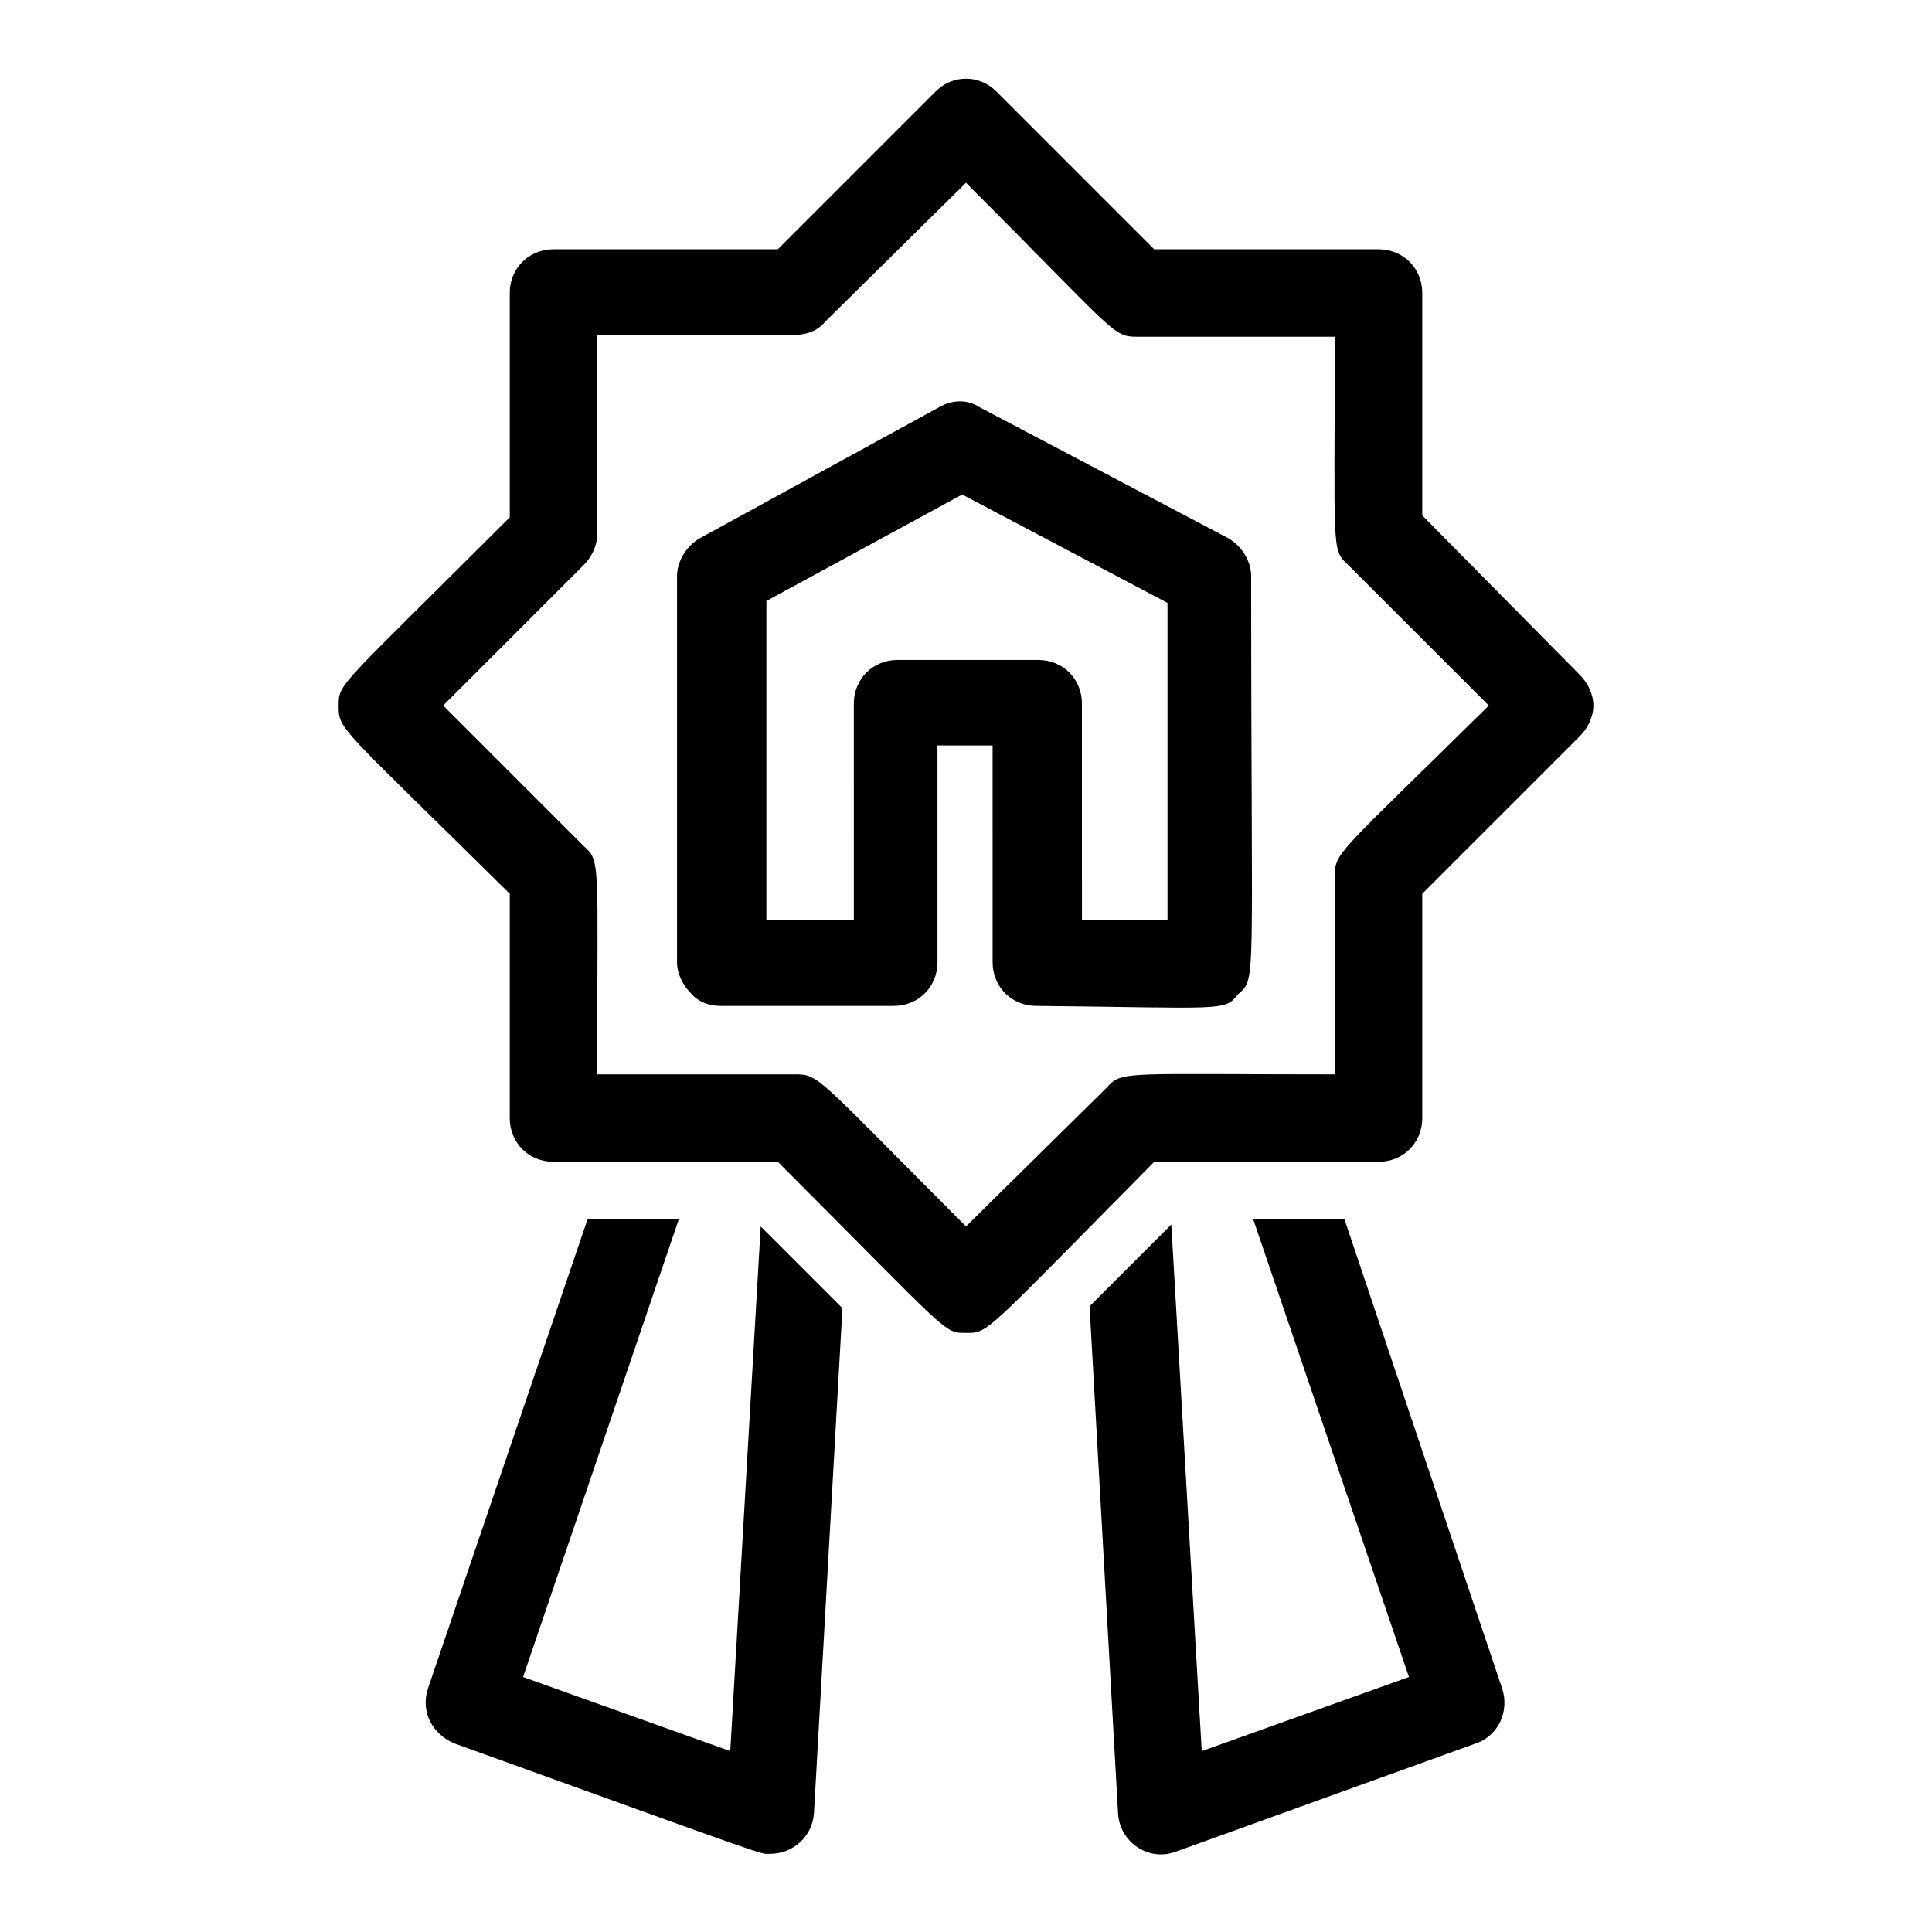
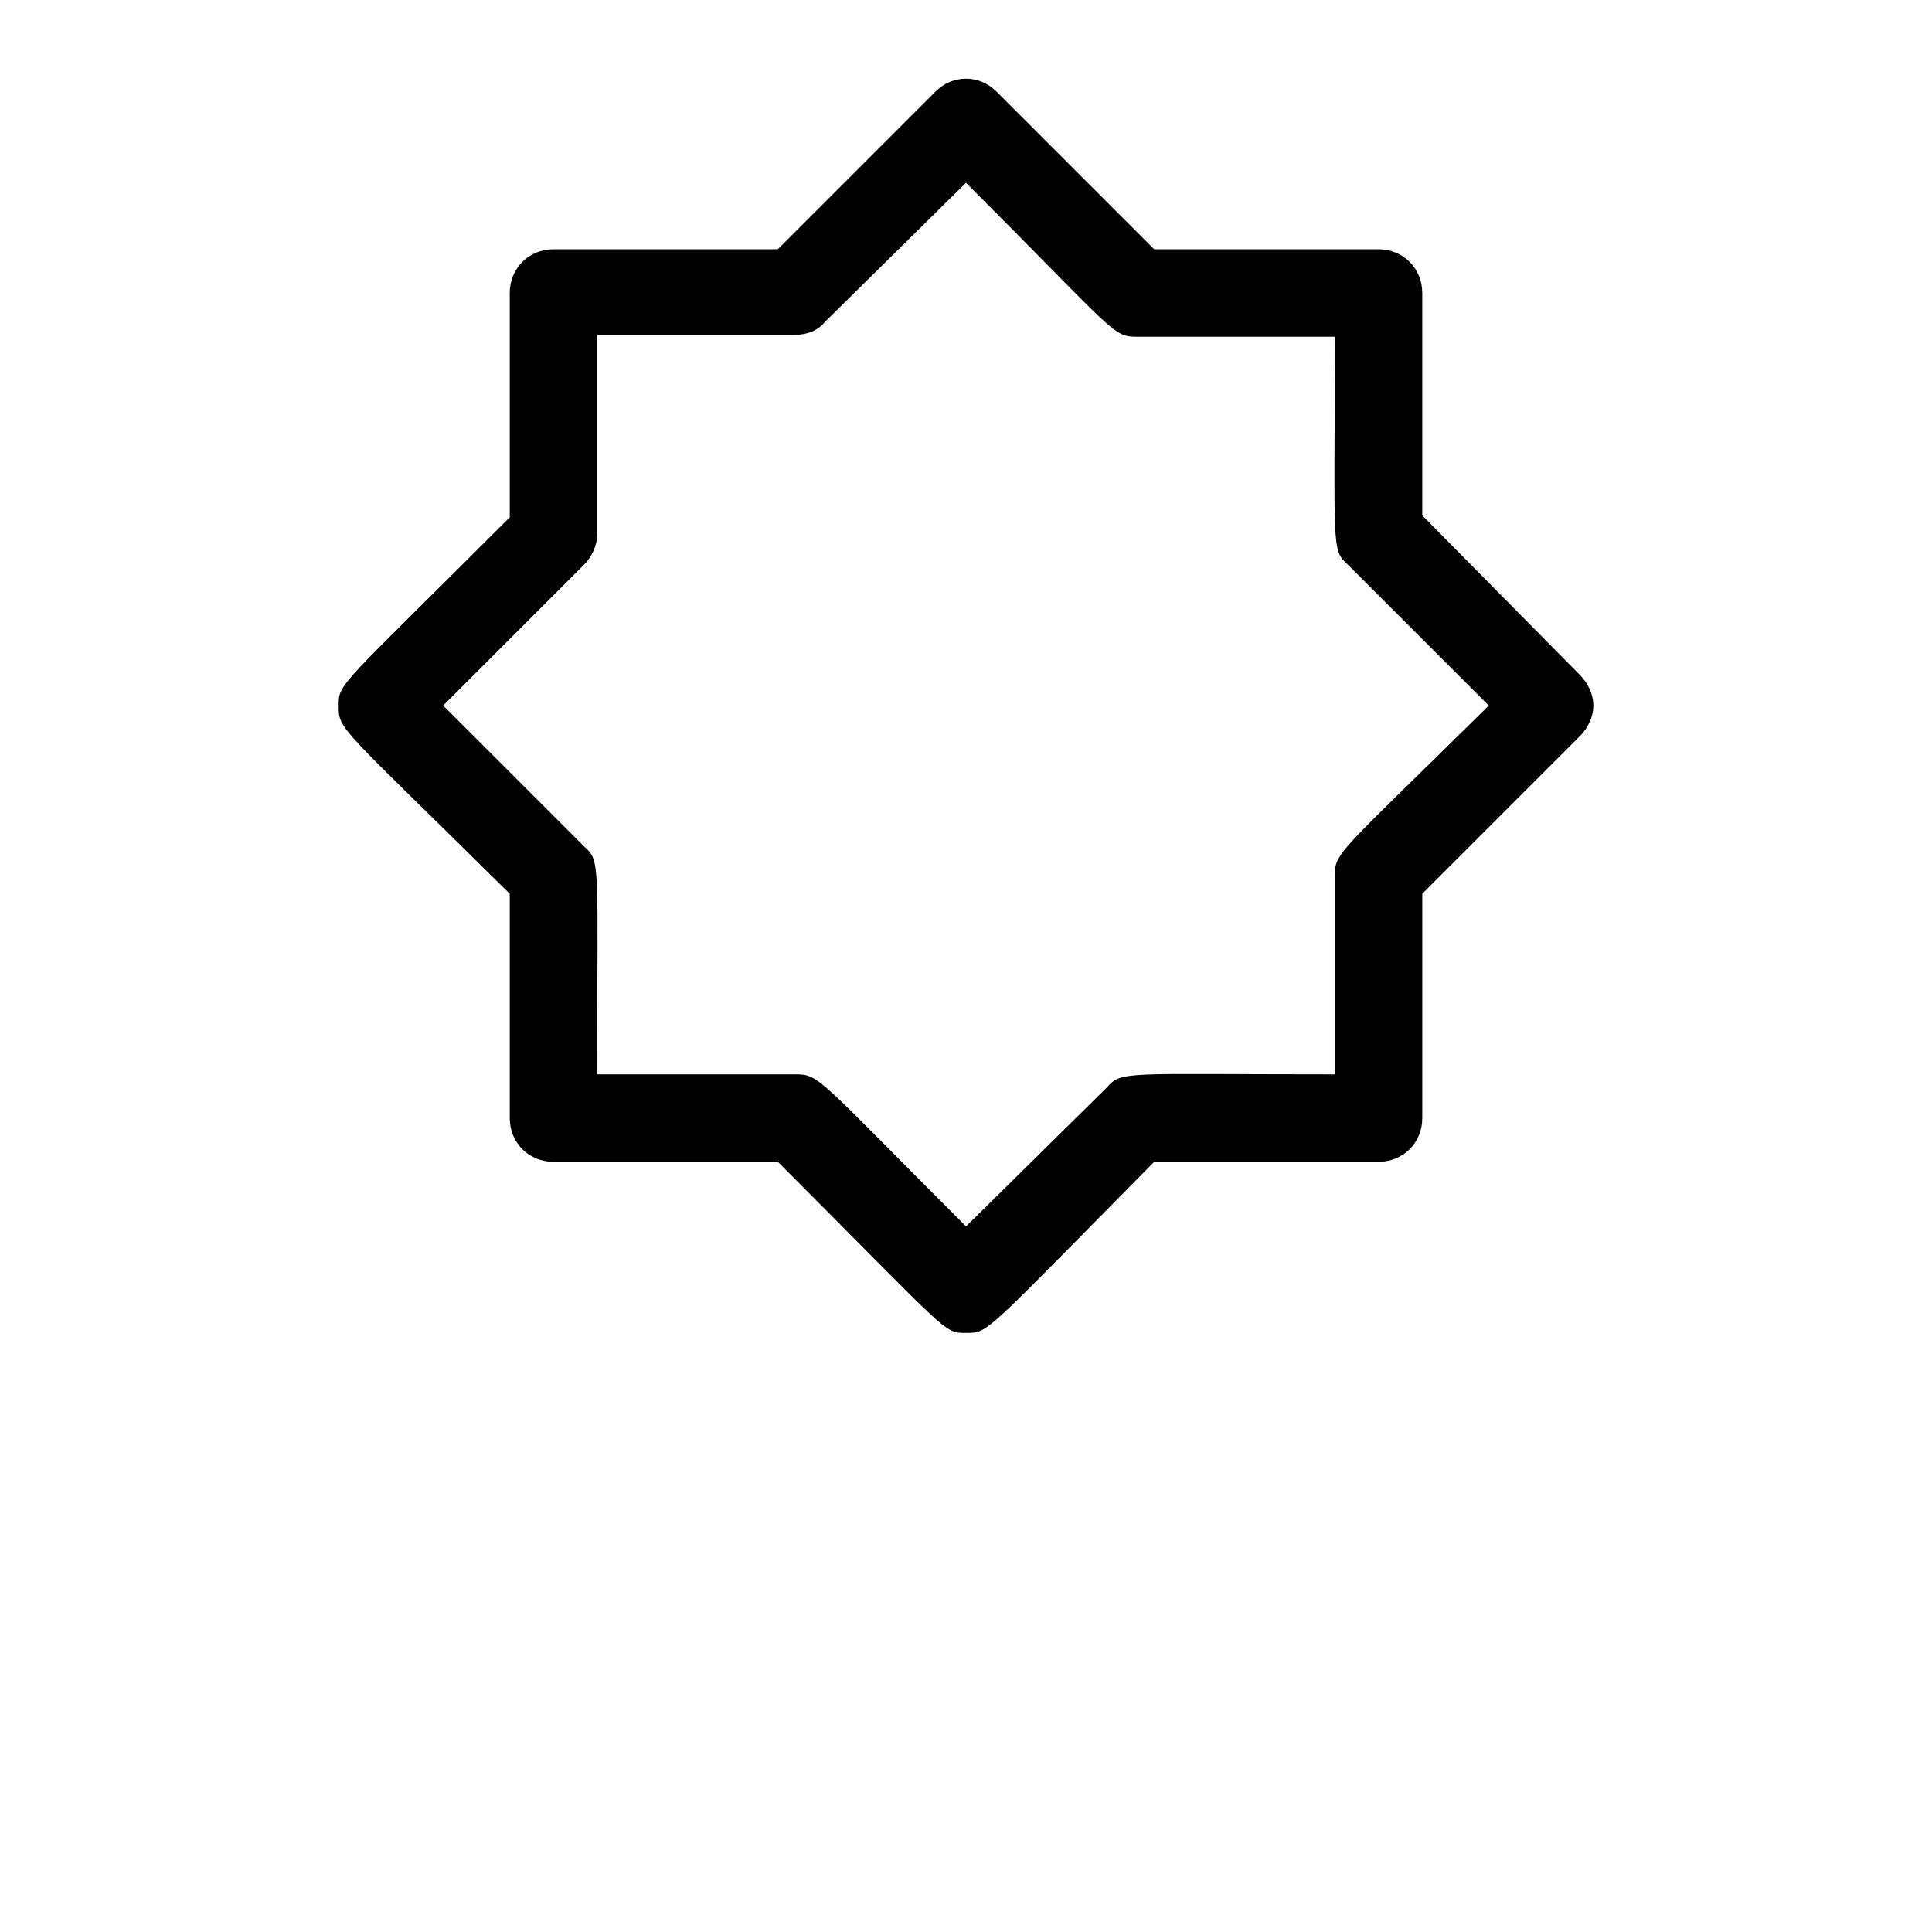
<svg xmlns="http://www.w3.org/2000/svg" fill="#000000" width="800px" height="800px" version="1.1" viewBox="144 144 512 512">
  <g>
-     <path d="m418.64 410.58c-6.551 0-11.586-5.039-11.586-11.586l-0.004-57.438h-14.609v57.434c0 6.551-5.039 11.586-11.586 11.586h-45.848c-3.023 0-6.047-1.008-8.062-3.527-2.016-2.016-3.527-5.039-3.527-8.062v-102.27c0-4.031 2.519-8.062 6.047-10.078l63.48-34.762c3.527-2.016 7.559-2.016 10.578 0l66 34.762c3.527 2.016 6.047 6.047 6.047 10.078 0 110.34 1.512 106.3-3.527 110.84-3.527 4.531-4.031 3.523-53.402 3.019zm11.586-22.672h23.176v-84.137l-54.41-28.719-51.891 28.215v84.641h23.176l-0.004-57.434c0-6.551 5.039-11.586 11.586-11.586h37.281c6.551 0 11.586 5.039 11.586 11.586l0.004 57.434z" />
    <path d="m562.73 322.91-41.816-42.32v-58.945c0-6.551-5.039-11.586-11.586-11.586h-59.453l-41.816-41.816c-4.535-4.535-11.586-4.535-16.121 0l-41.816 41.816h-59.449c-6.551 0-11.586 5.039-11.586 11.586v59.449c-45.344 45.344-45.344 43.832-45.344 49.879 0 6.551 0 5.039 45.344 49.879v59.449c0 6.551 5.039 11.586 11.586 11.586h59.449c45.848 45.848 43.832 45.344 49.879 45.344s4.535 0.504 49.879-45.344h59.449c6.551 0 11.586-5.039 11.586-11.586v-59.449l41.816-41.816c2.016-2.016 3.527-5.039 3.527-8.062-0.004-3.023-1.512-6.047-3.527-8.062zm-64.992 53.406v52.395c-56.426 0-56.426-1.008-60.457 3.527l-37.281 36.777c-39.801-39.801-38.793-40.305-45.344-40.305h-52.398c0-56.426 1.008-56.426-3.527-60.457l-37.281-37.281 37.281-37.281c2.016-2.016 3.527-5.039 3.527-8.062v-52.898h52.398c3.023 0 6.047-1.008 8.062-3.527l37.281-36.777c39.801 39.801 38.793 40.809 45.344 40.809h52.395c0 56.426-1.008 56.426 3.527 60.457l37.281 37.281c-40.305 39.801-40.809 38.793-40.809 45.344z" />
-     <path d="m337.53 608.07-54.914-19.648 41.312-121.42h-24.184l-42.32 124.44c-2.016 6.047 1.008 12.09 7.055 14.609 86.656 31.234 80.609 29.223 83.633 29.223 6.047 0 11.082-4.535 11.586-10.578l7.559-134.01-21.664-21.664z" />
-     <path d="m500.26 467h-24.184l41.312 121.42-54.914 19.648-8.062-139.55-21.664 21.664 7.559 134.52c0.504 7.559 8.062 12.594 15.113 10.078l79.602-28.719c6.047-2.016 9.07-8.566 7.055-14.609z" />
  </g>
</svg>